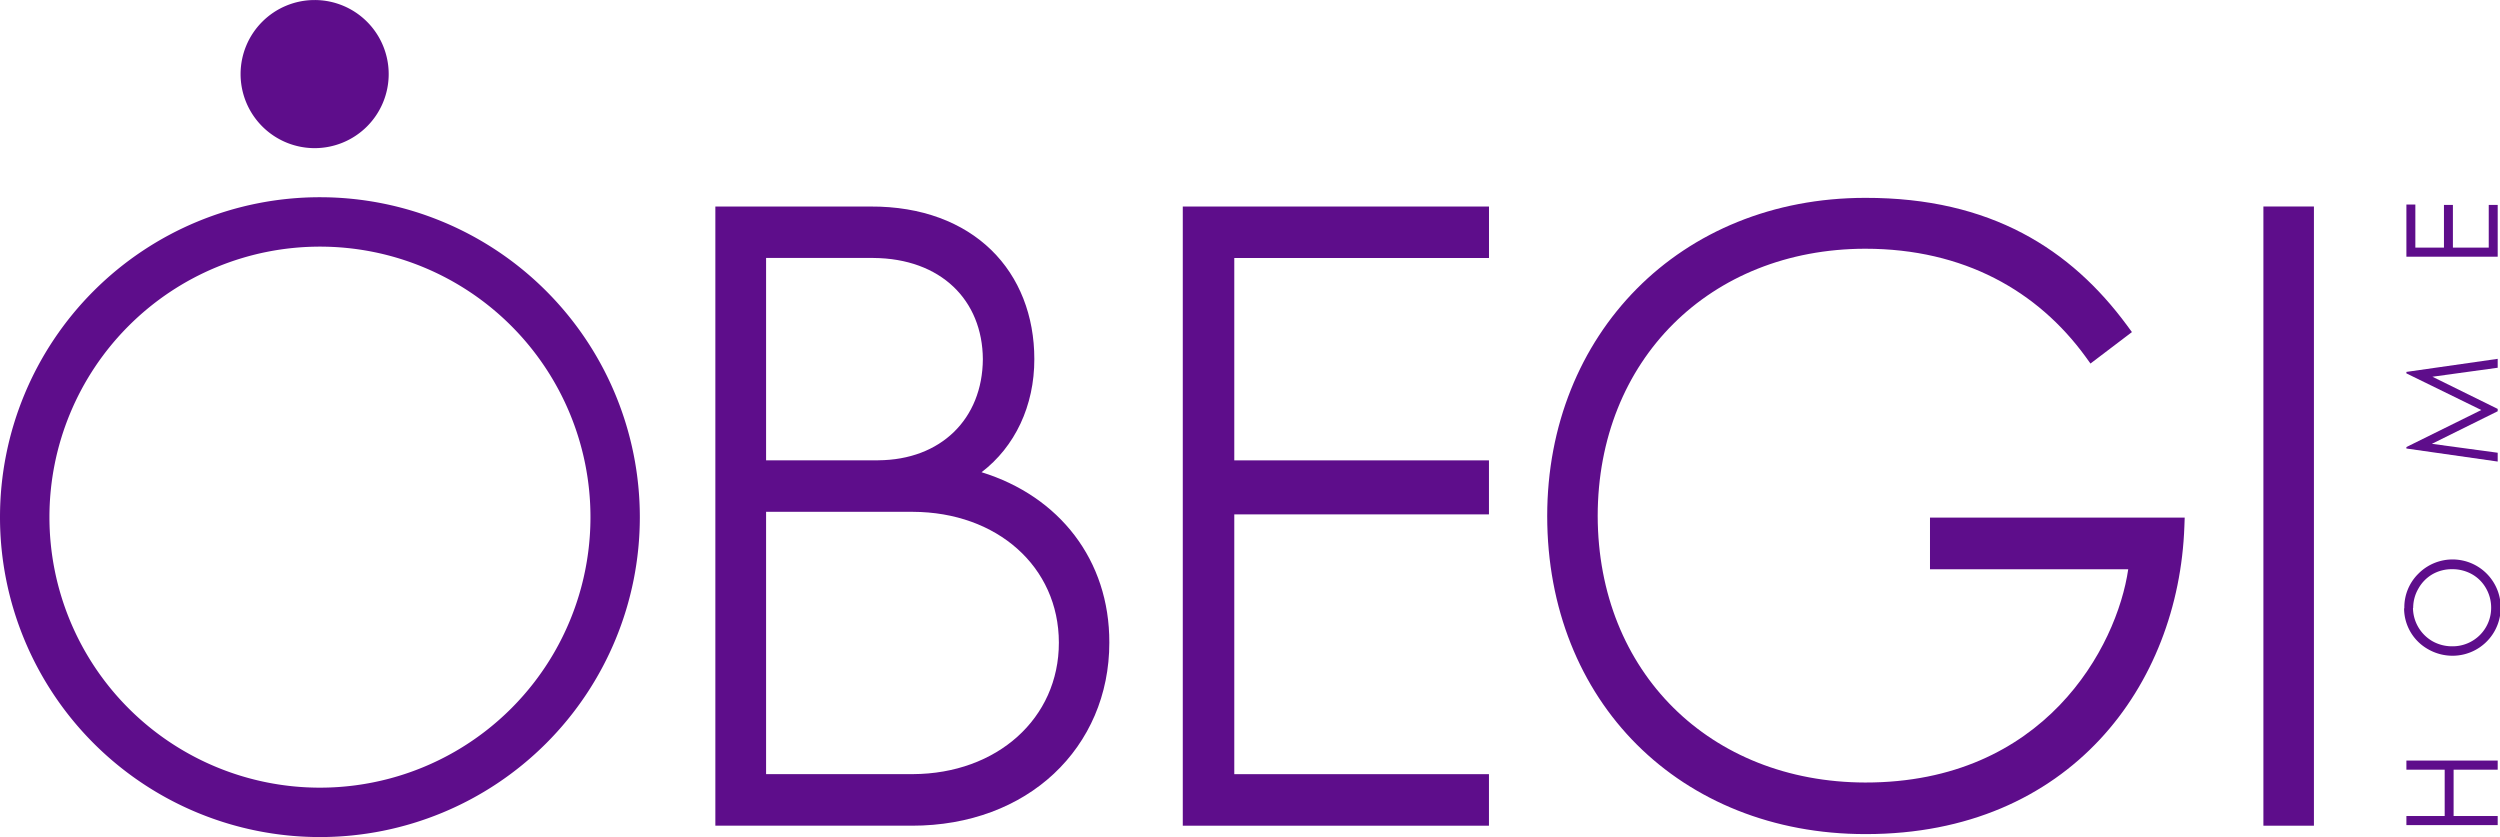
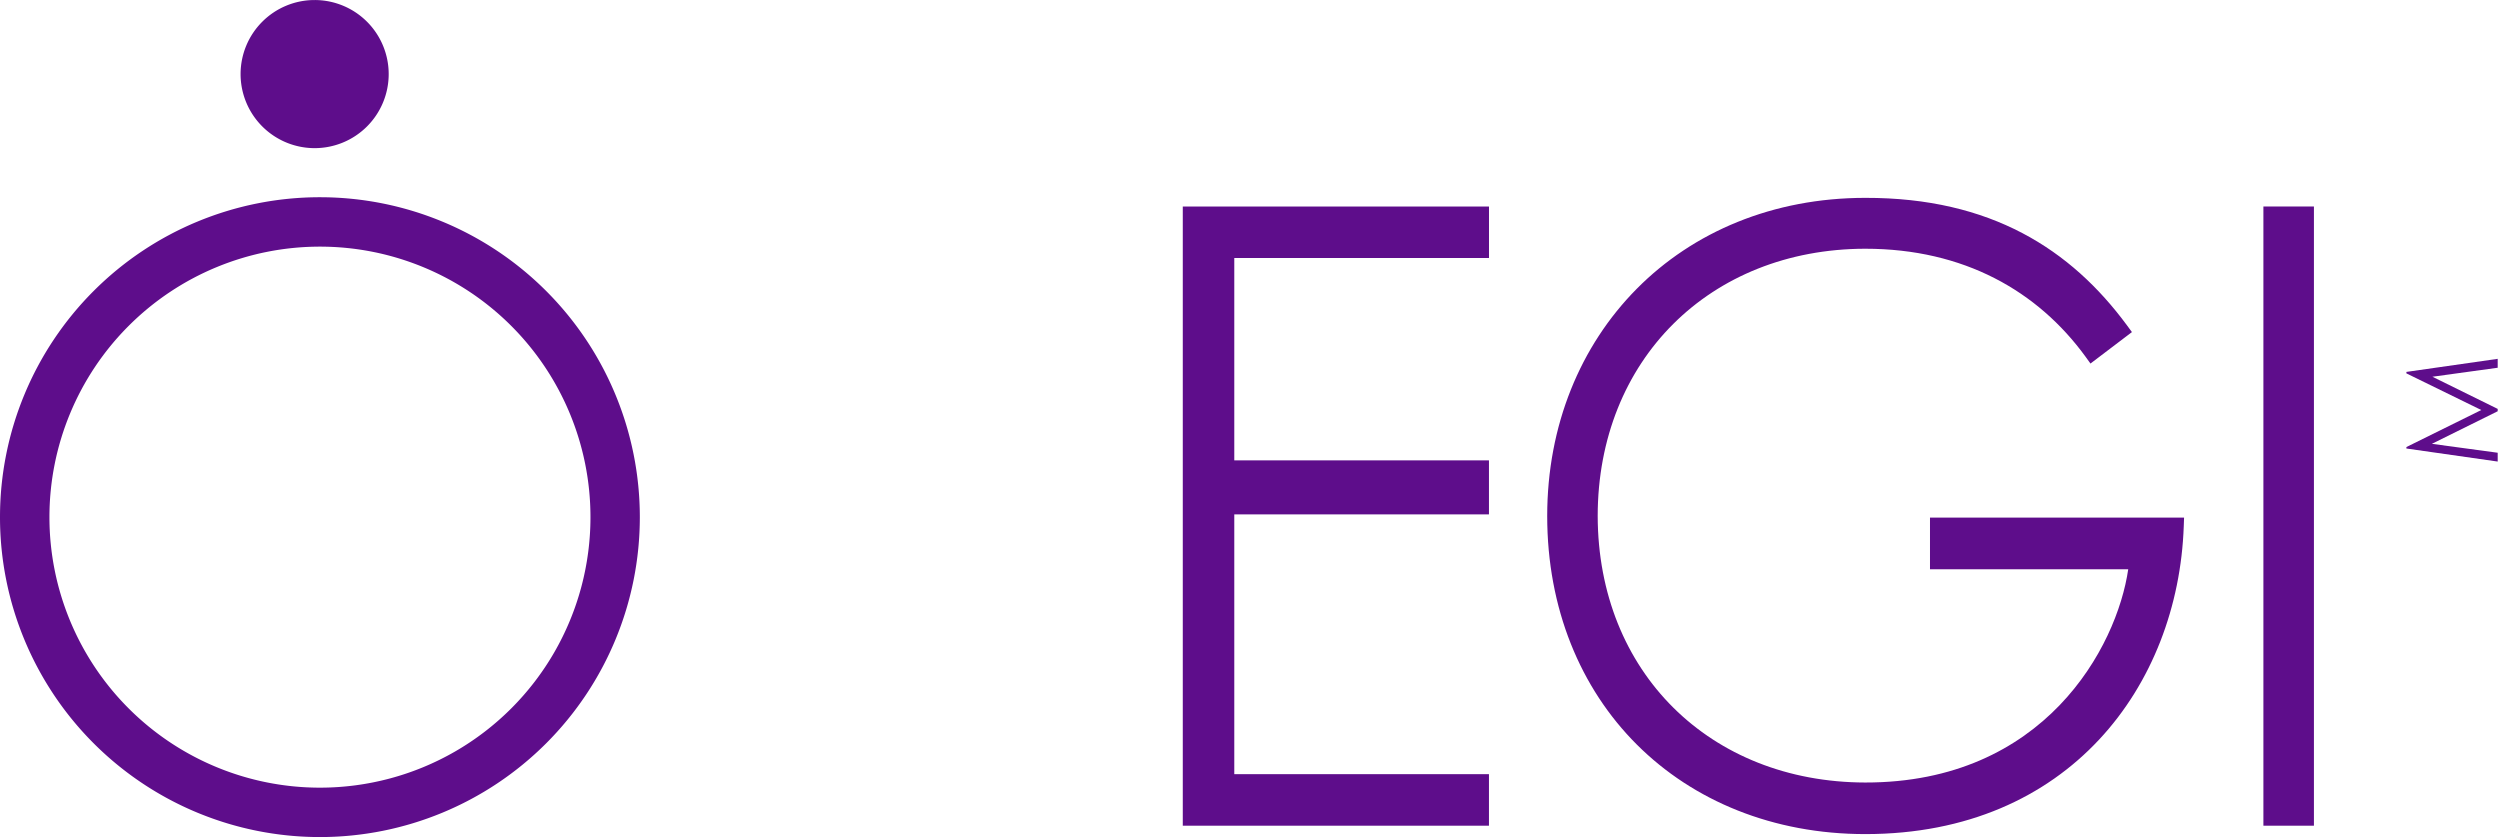
<svg xmlns="http://www.w3.org/2000/svg" id="Layer_1" data-name="Layer 1" viewBox="0 0 715.03 239.42">
  <title>Obegi-home-logo-colored</title>
-   <path d="M251.2,131.66H219.11V73.78h30.64c19.45.13,31.24,12.14,31.36,28.93-.1,17.1-12,28.83-29.91,28.94m-32.09,14.74h42c24.06.08,41.71,15.69,41.74,37.39s-17.7,37.53-41.74,37.63h-42Zm61.64-11.34c9.53-7.26,15.11-19,15.08-32.35,0-12.34-4.26-23.37-12.34-31.22S263.63,59,249,59.07h-44.4V236.16h56.25c16.45,0,30.58-5.5,40.58-14.87s15.86-22.53,15.85-37.5c.07-23.6-14.31-41.87-36.55-48.73" style="fill:#5e0d8b" />
  <polygon points="338.29 236.16 425.86 236.16 425.86 221.42 353.02 221.42 353.02 147.12 425.86 147.12 425.86 131.67 353.02 131.67 353.02 73.79 425.87 73.79 425.87 59.07 338.29 59.07 338.29 236.16" style="fill:#5e0d8b" />
-   <path d="M552,162.81H608.7c-3.24,22.3-24,61.07-75.24,61-44.43-.1-76.41-31.62-76.5-76.23C457,103,489,71.22,533.46,71.14c28.25,0,49.36,12.13,63,30.84l1.44,2,11.86-9-1.42-1.93c-16-21.71-38.94-36.53-74.83-36.46-26.42,0-49.23,9.71-65.37,26s-25.62,39.07-25.62,65c0,26.4,9.46,49.21,25.62,65.35s39,25.62,65.37,25.62h.18c58.41,0,89.46-42.66,91.07-88l.09-2.52H552Z" style="fill:#5e0d8b" />
+   <path d="M552,162.81H608.7c-3.24,22.3-24,61.07-75.24,61-44.43-.1-76.41-31.62-76.5-76.23C457,103,489,71.22,533.46,71.14c28.25,0,49.36,12.13,63,30.84l1.44,2,11.86-9-1.42-1.93c-16-21.71-38.94-36.53-74.83-36.46-26.42,0-49.23,9.71-65.37,26s-25.62,39.07-25.62,65c0,26.4,9.46,49.21,25.62,65.35s39,25.62,65.37,25.62c58.41,0,89.46-42.66,91.07-88l.09-2.52H552Z" style="fill:#5e0d8b" />
  <polygon points="647.36 59.06 647.36 236.16 649.78 236.16 661.81 236.16 661.81 59.06 647.36 59.06" style="fill:#5e0d8b" />
  <path d="M90,42.37A21.18,21.18,0,1,0,68.81,21.2,21.19,21.19,0,0,0,90,42.37" style="fill:#5e0d8b" />
-   <polygon points="688.26 235.99 688.26 233.39 699.21 233.39 699.21 220.14 688.26 220.14 688.26 217.53 714.37 217.53 714.37 220.14 701.76 220.14 701.76 233.39 714.37 233.39 714.37 235.99 688.26 235.99" style="fill:#5e0d8b" />
-   <path d="M690.14,173.88a11.12,11.12,0,0,0,5.58,9.52,11.37,11.37,0,0,0,5.71,1.45,11,11,0,0,0,11.07-11,11.08,11.08,0,0,0-1.48-5.61,10.51,10.51,0,0,0-4-4,11.39,11.39,0,0,0-5.69-1.44,11.1,11.1,0,0,0-5.62,1.44,10.81,10.81,0,0,0-4,4.07,11,11,0,0,0-1.51,5.57m-2.53.12a13.48,13.48,0,0,1,4-9.9,13.77,13.77,0,1,1,9.87,23.45,14,14,0,0,1-7-1.82A13.42,13.42,0,0,1,687.6,174" style="fill:#5e0d8b" />
  <polygon points="714.37 132.01 688.26 128.28 688.26 127.86 709.68 117.27 688.26 106.79 688.26 106.37 714.37 102.63 714.37 105.18 695.7 107.75 714.37 116.95 714.37 117.62 695.55 126.94 714.37 129.49 714.37 132.01" style="fill:#5e0d8b" />
-   <polygon points="688.26 73.42 688.26 58.5 690.82 58.5 690.82 70.82 699 70.82 699 58.61 701.56 58.61 701.56 70.82 711.81 70.82 711.81 58.61 714.37 58.61 714.37 73.42 688.26 73.42" style="fill:#5e0d8b" />
  <path d="M91.51,225.28a77.37,77.37,0,1,1,77.37-77.37,77.36,77.36,0,0,1-77.37,77.37m0-168.87A91.5,91.5,0,1,0,183,147.92,91.51,91.51,0,0,0,91.51,56.41" style="fill:#5e0d8b" />
</svg>